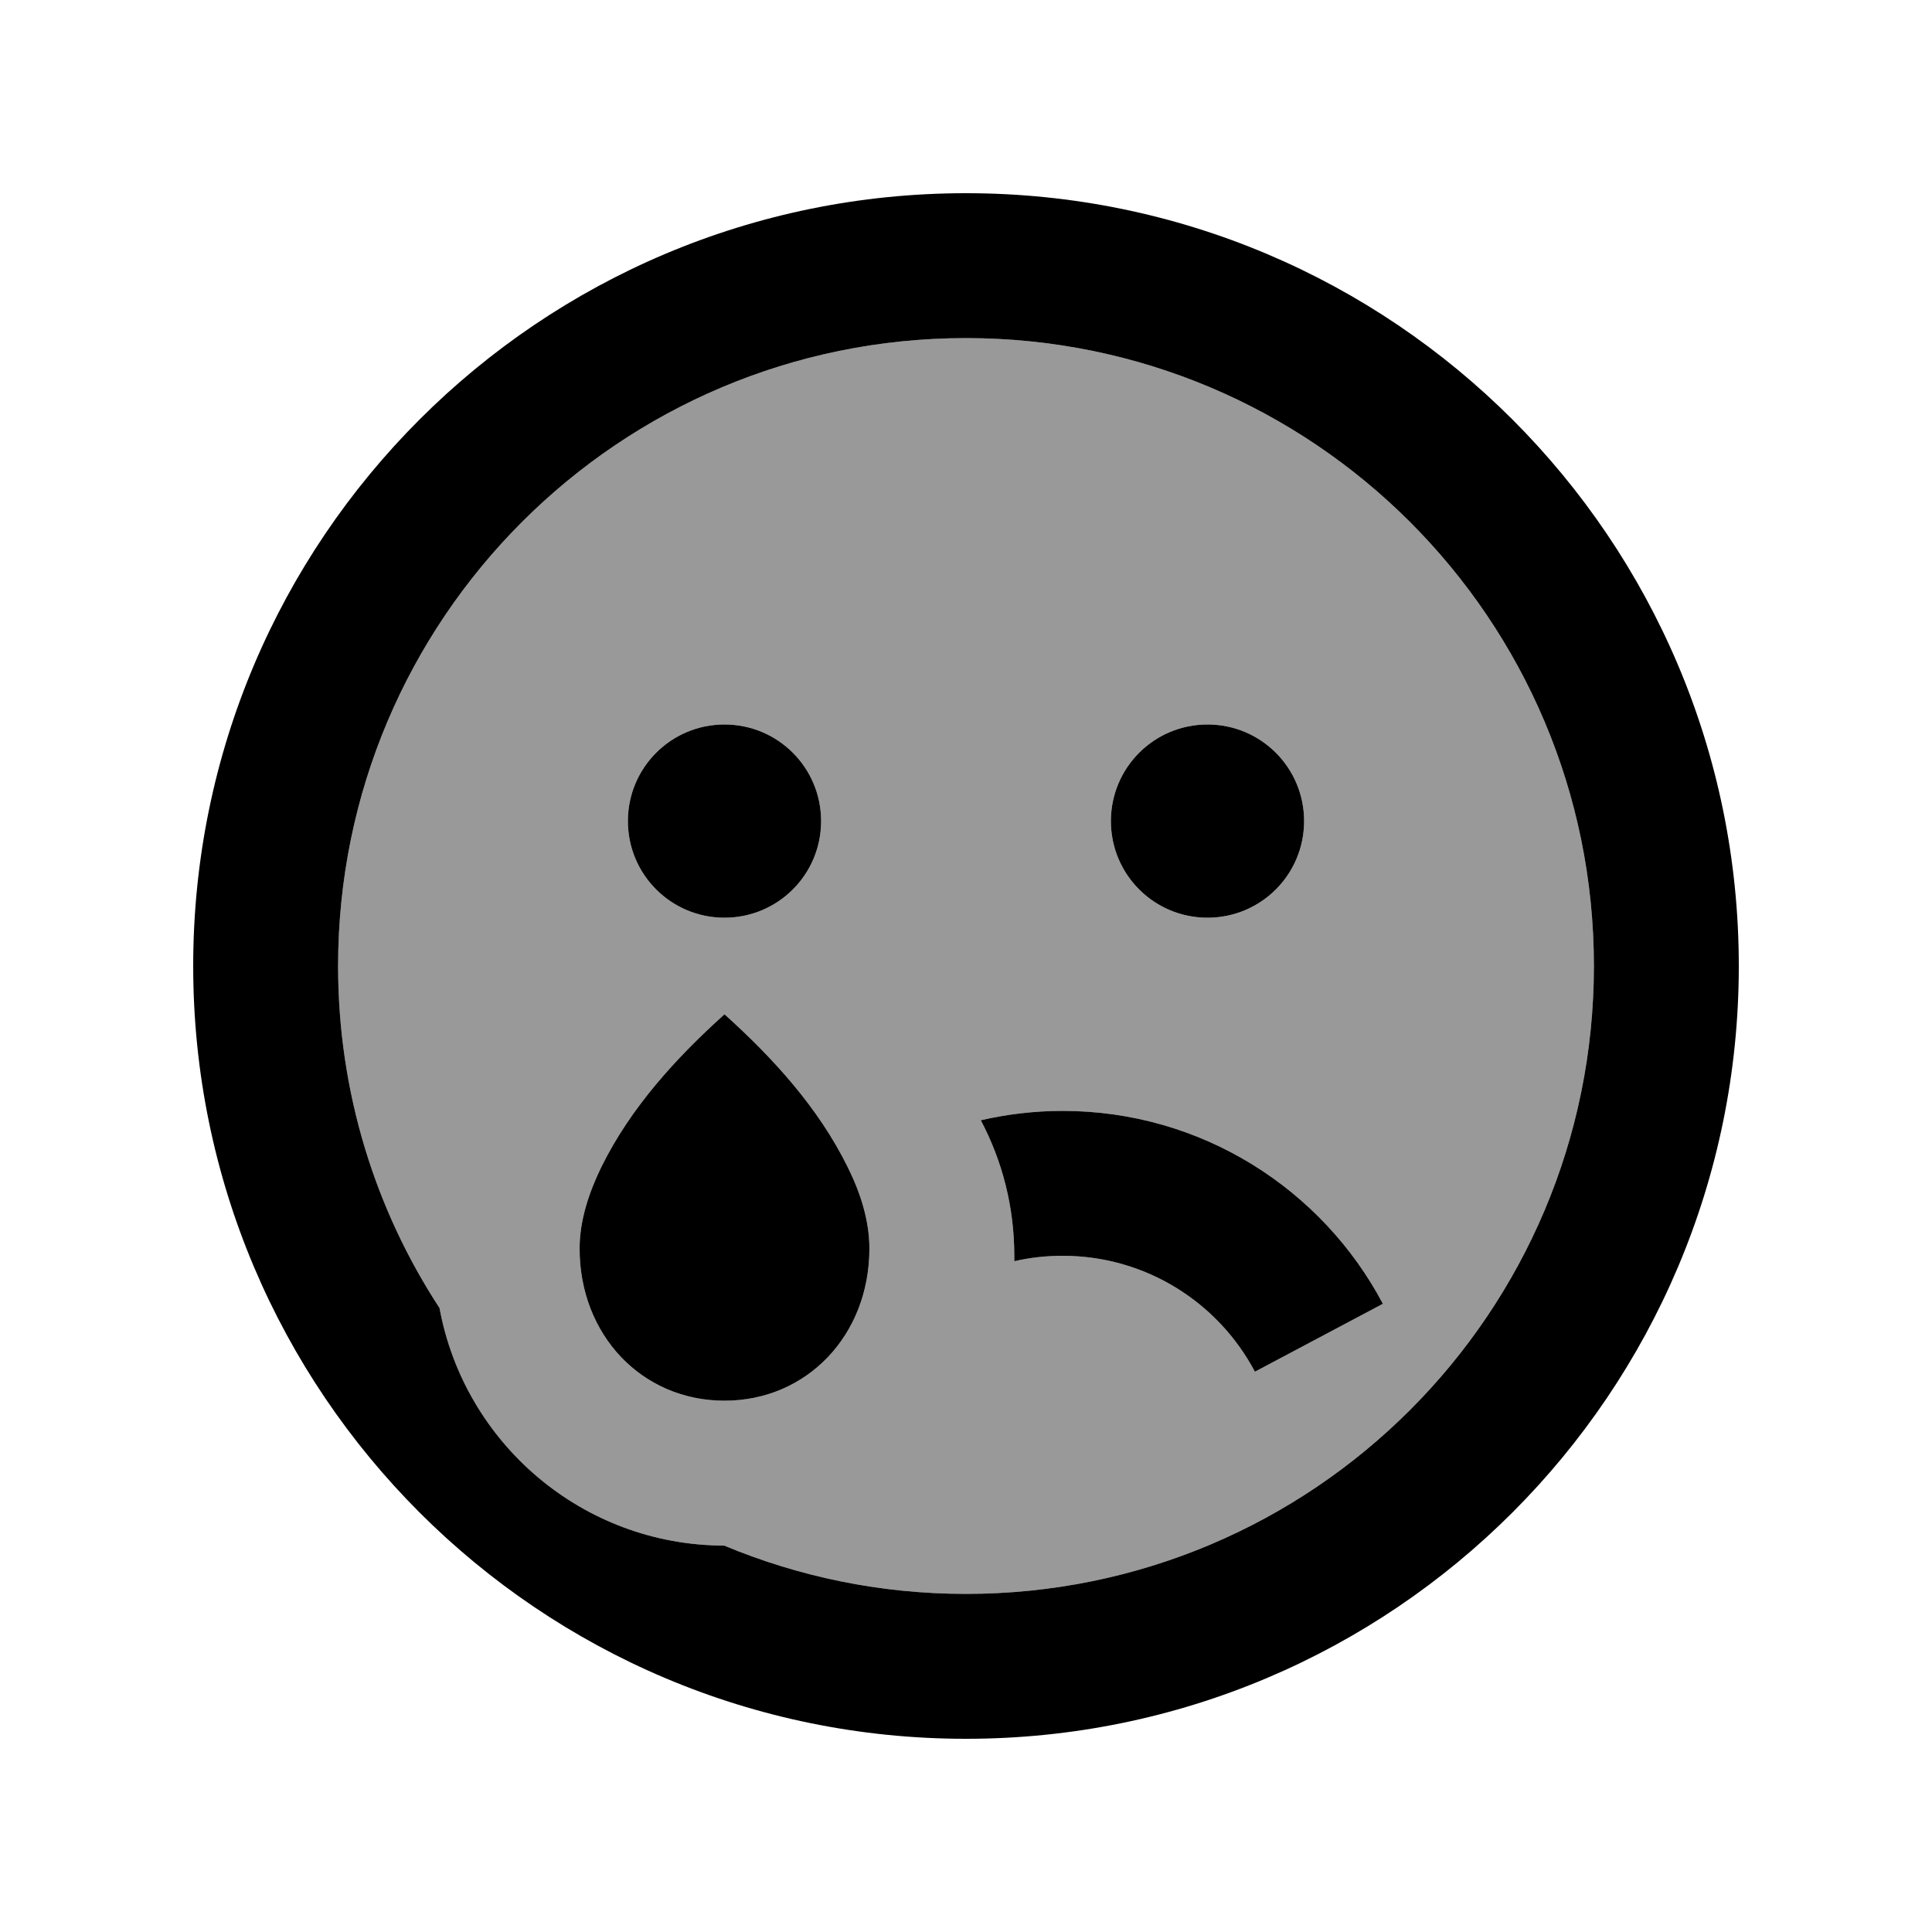
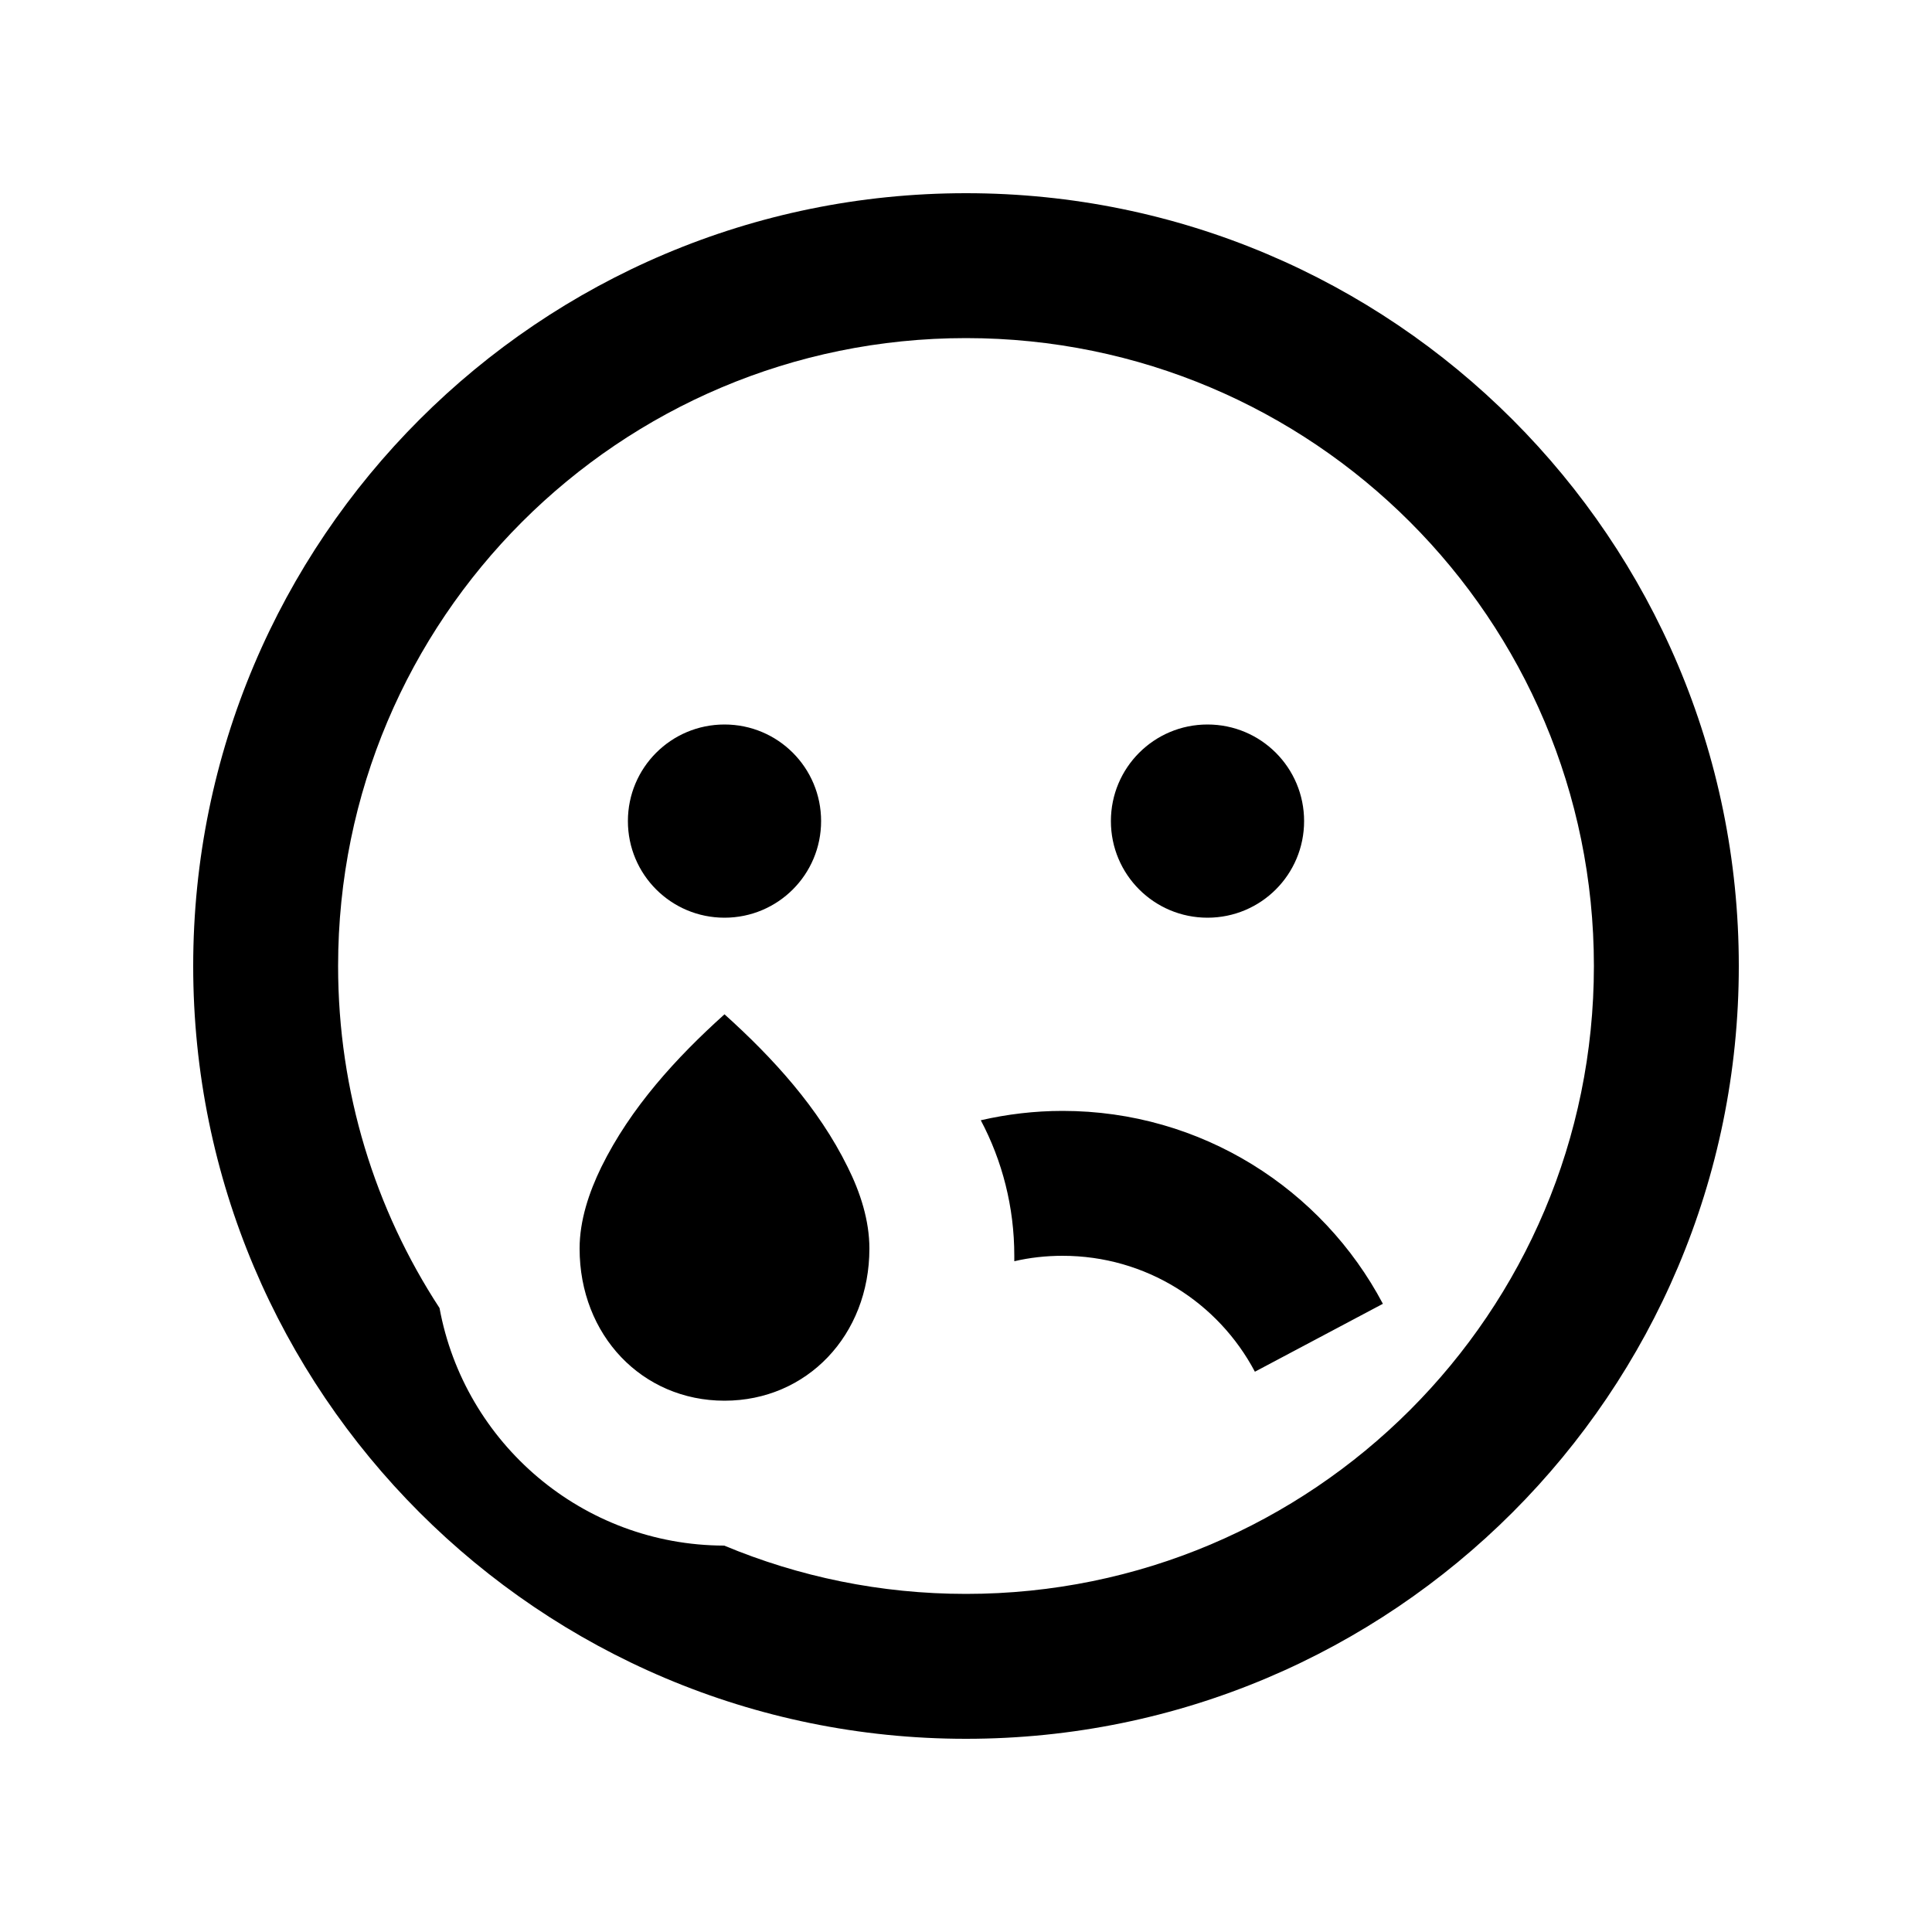
<svg xmlns="http://www.w3.org/2000/svg" viewBox="0 0 640 640">
-   <path opacity=".4" fill="currentColor" d="M112 320C112 361.8 124.3 400.7 145.6 433.3C153.8 478 192.9 511.9 239.9 512C264.6 522.3 291.6 528 320 528C434.9 528 528 434.9 528 320C528 205.1 434.9 112 320 112C205.1 112 112 205.1 112 320zM192 413.6C192 404.3 195.1 395 199.2 386.6C208.9 366.9 224 350.4 240 336C256 350.4 271.1 366.9 280.8 386.6C285 395 288 404.3 288 413.6C288 442.3 267.3 464 240 464C212.7 464 192 442.3 192 413.6zM272 272C272 289.7 257.7 304 240 304C222.3 304 208 289.7 208 272C208 254.3 222.3 240 240 240C257.7 240 272 254.3 272 272zM324.9 371.1C333.6 369.1 342.7 368 352 368C398 368 438 393.9 458.1 431.9L415.7 454.4C403.6 431.5 379.6 416 352 416C346.5 416 341.1 416.6 336 417.8C336 417.2 336 416.6 336 416C336 399.8 332 384.5 324.9 371.1zM432 272C432 289.7 417.7 304 400 304C382.3 304 368 289.7 368 272C368 254.3 382.3 240 400 240C417.7 240 432 254.3 432 272z" />
  <path fill="currentColor" d="M528 320C528 205.1 434.9 112 320 112C205.1 112 112 205.1 112 320C112 361.8 124.3 400.7 145.6 433.3C153.8 478 192.9 511.9 239.9 512C264.6 522.3 291.6 528 320 528C434.9 528 528 434.9 528 320zM352 416C346.5 416 341.1 416.6 336 417.8C336 417.2 336 416.6 336 416C336 399.8 332 384.5 324.9 371.1C333.6 369.1 342.7 368 352 368C398 368 438 393.9 458.1 431.9L415.7 454.4C403.6 431.5 379.6 416 352 416zM64 320C64 178.6 178.6 64 320 64C461.4 64 576 178.6 576 320C576 461.4 461.4 576 320 576C178.6 576 64 461.4 64 320zM240 240C257.7 240 272 254.3 272 272C272 289.7 257.7 304 240 304C222.3 304 208 289.7 208 272C208 254.3 222.3 240 240 240zM368 272C368 254.3 382.3 240 400 240C417.7 240 432 254.3 432 272C432 289.7 417.7 304 400 304C382.3 304 368 289.7 368 272zM199.2 386.6C208.9 366.9 224 350.4 240 336C256 350.4 271.1 366.9 280.8 386.6C285 395 288 404.3 288 413.6C288 442.3 267.3 464 240 464C212.7 464 192 442.3 192 413.6C192 404.3 195.1 395 199.2 386.6z" />
</svg>